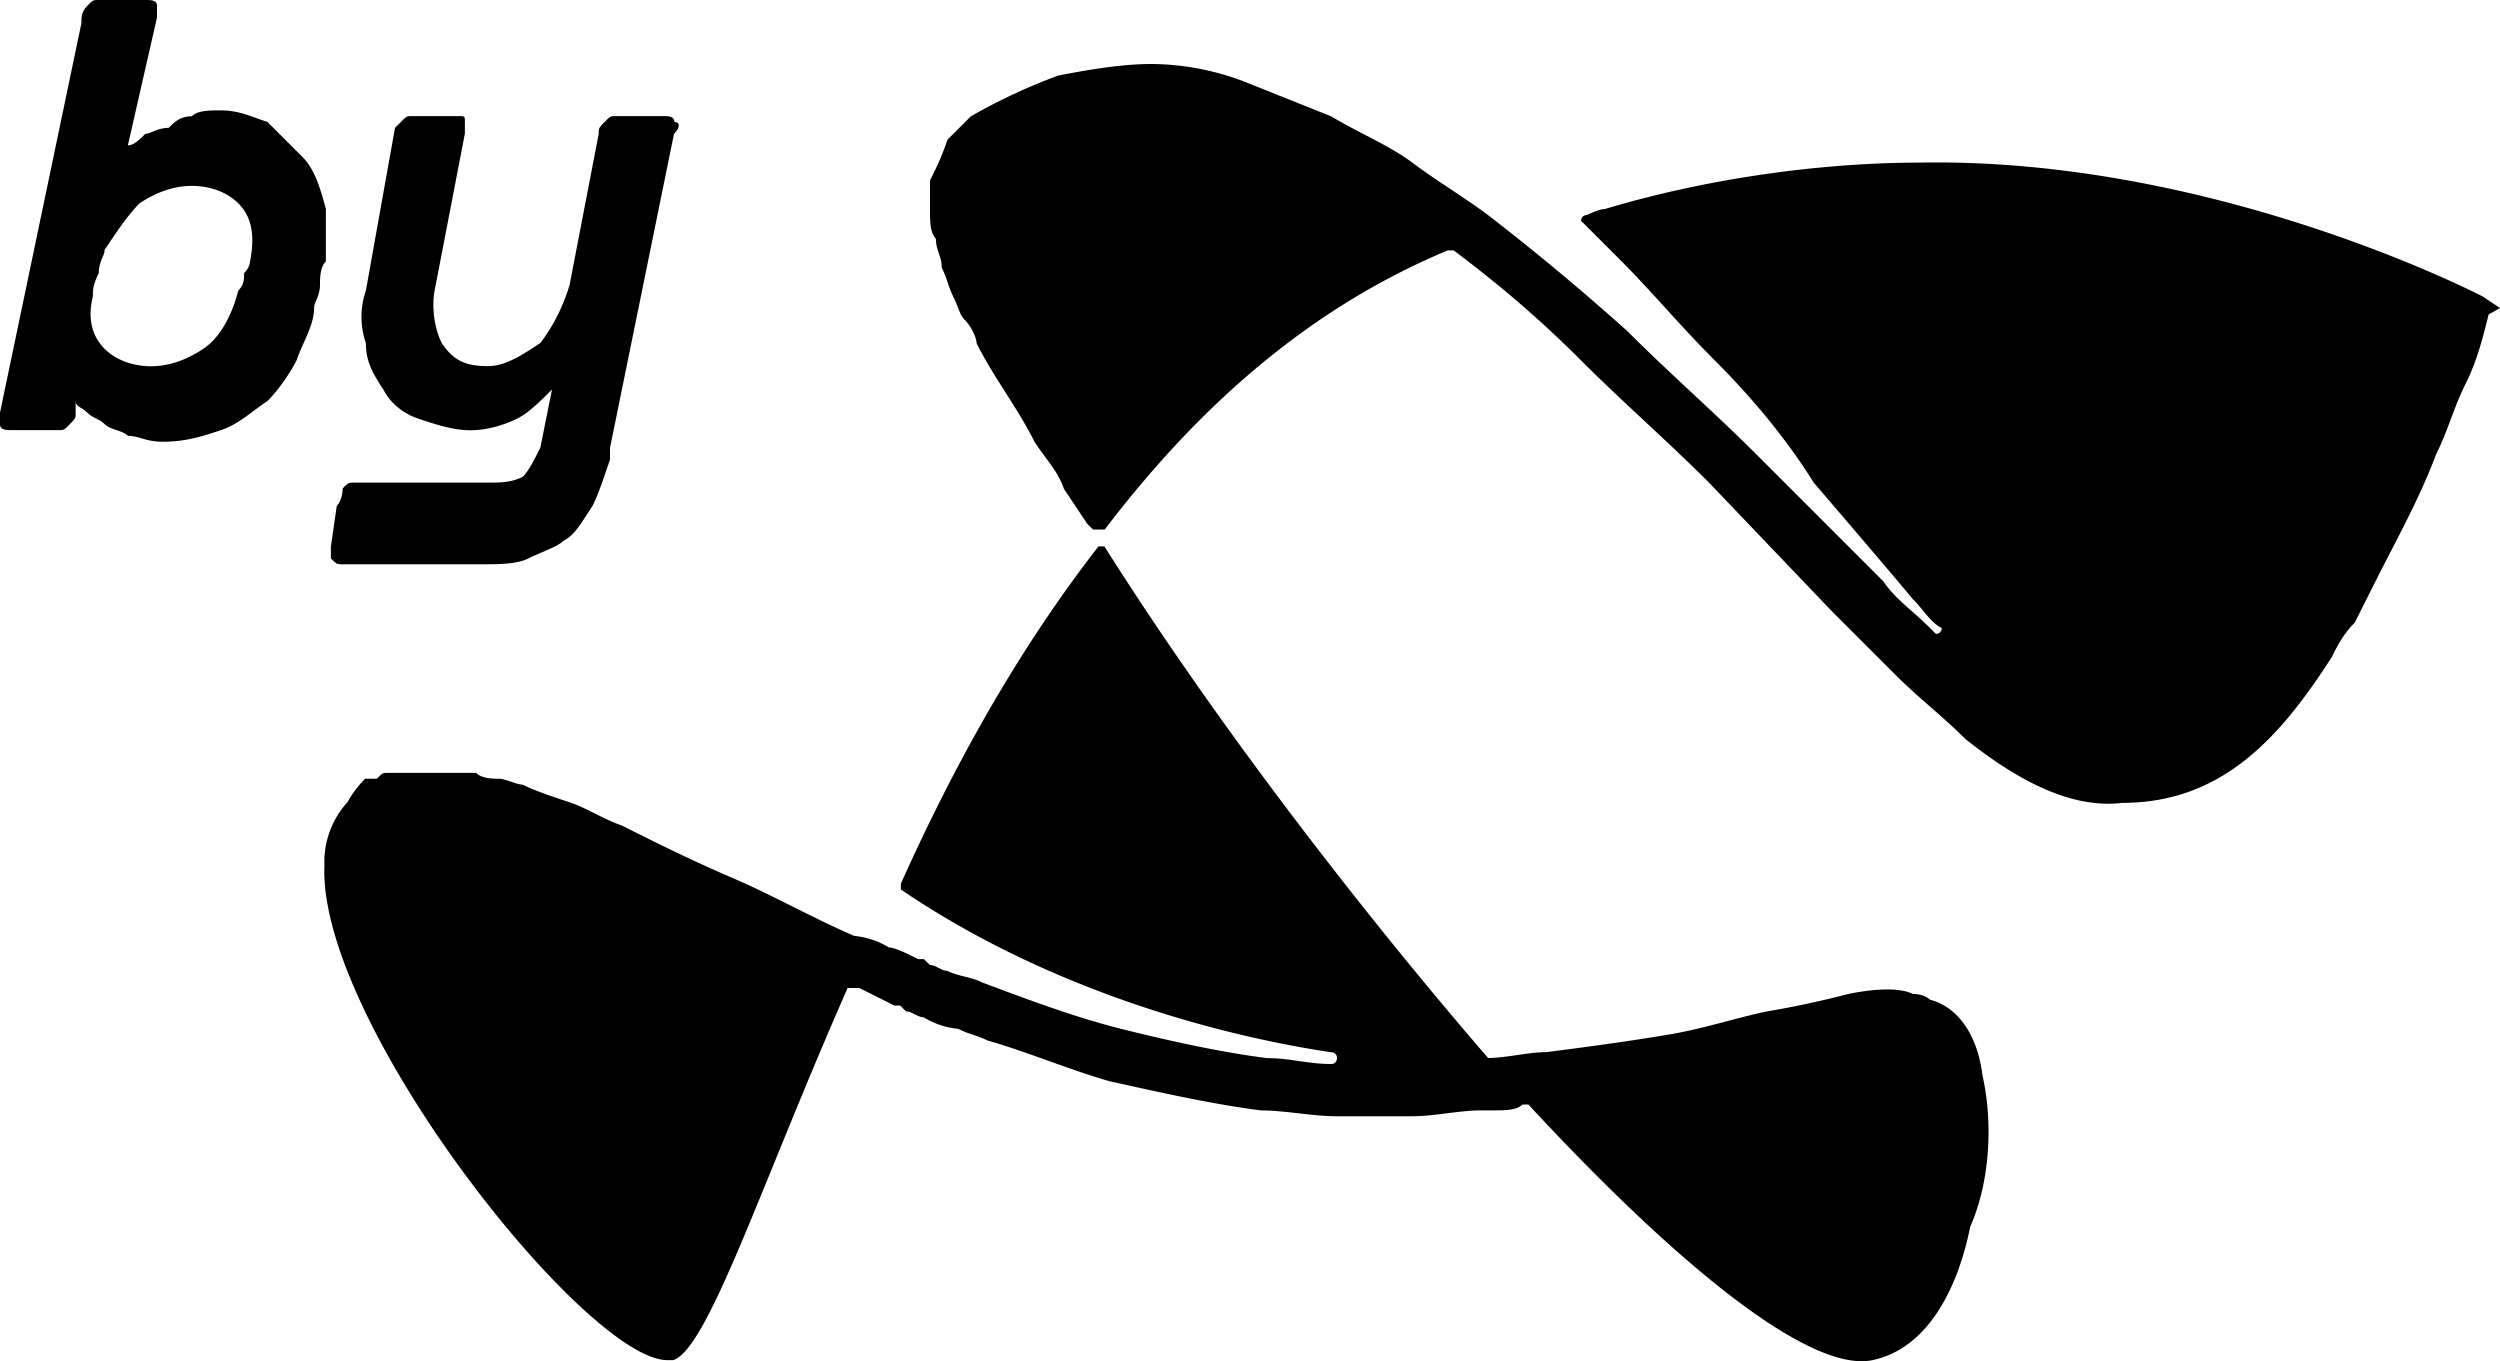
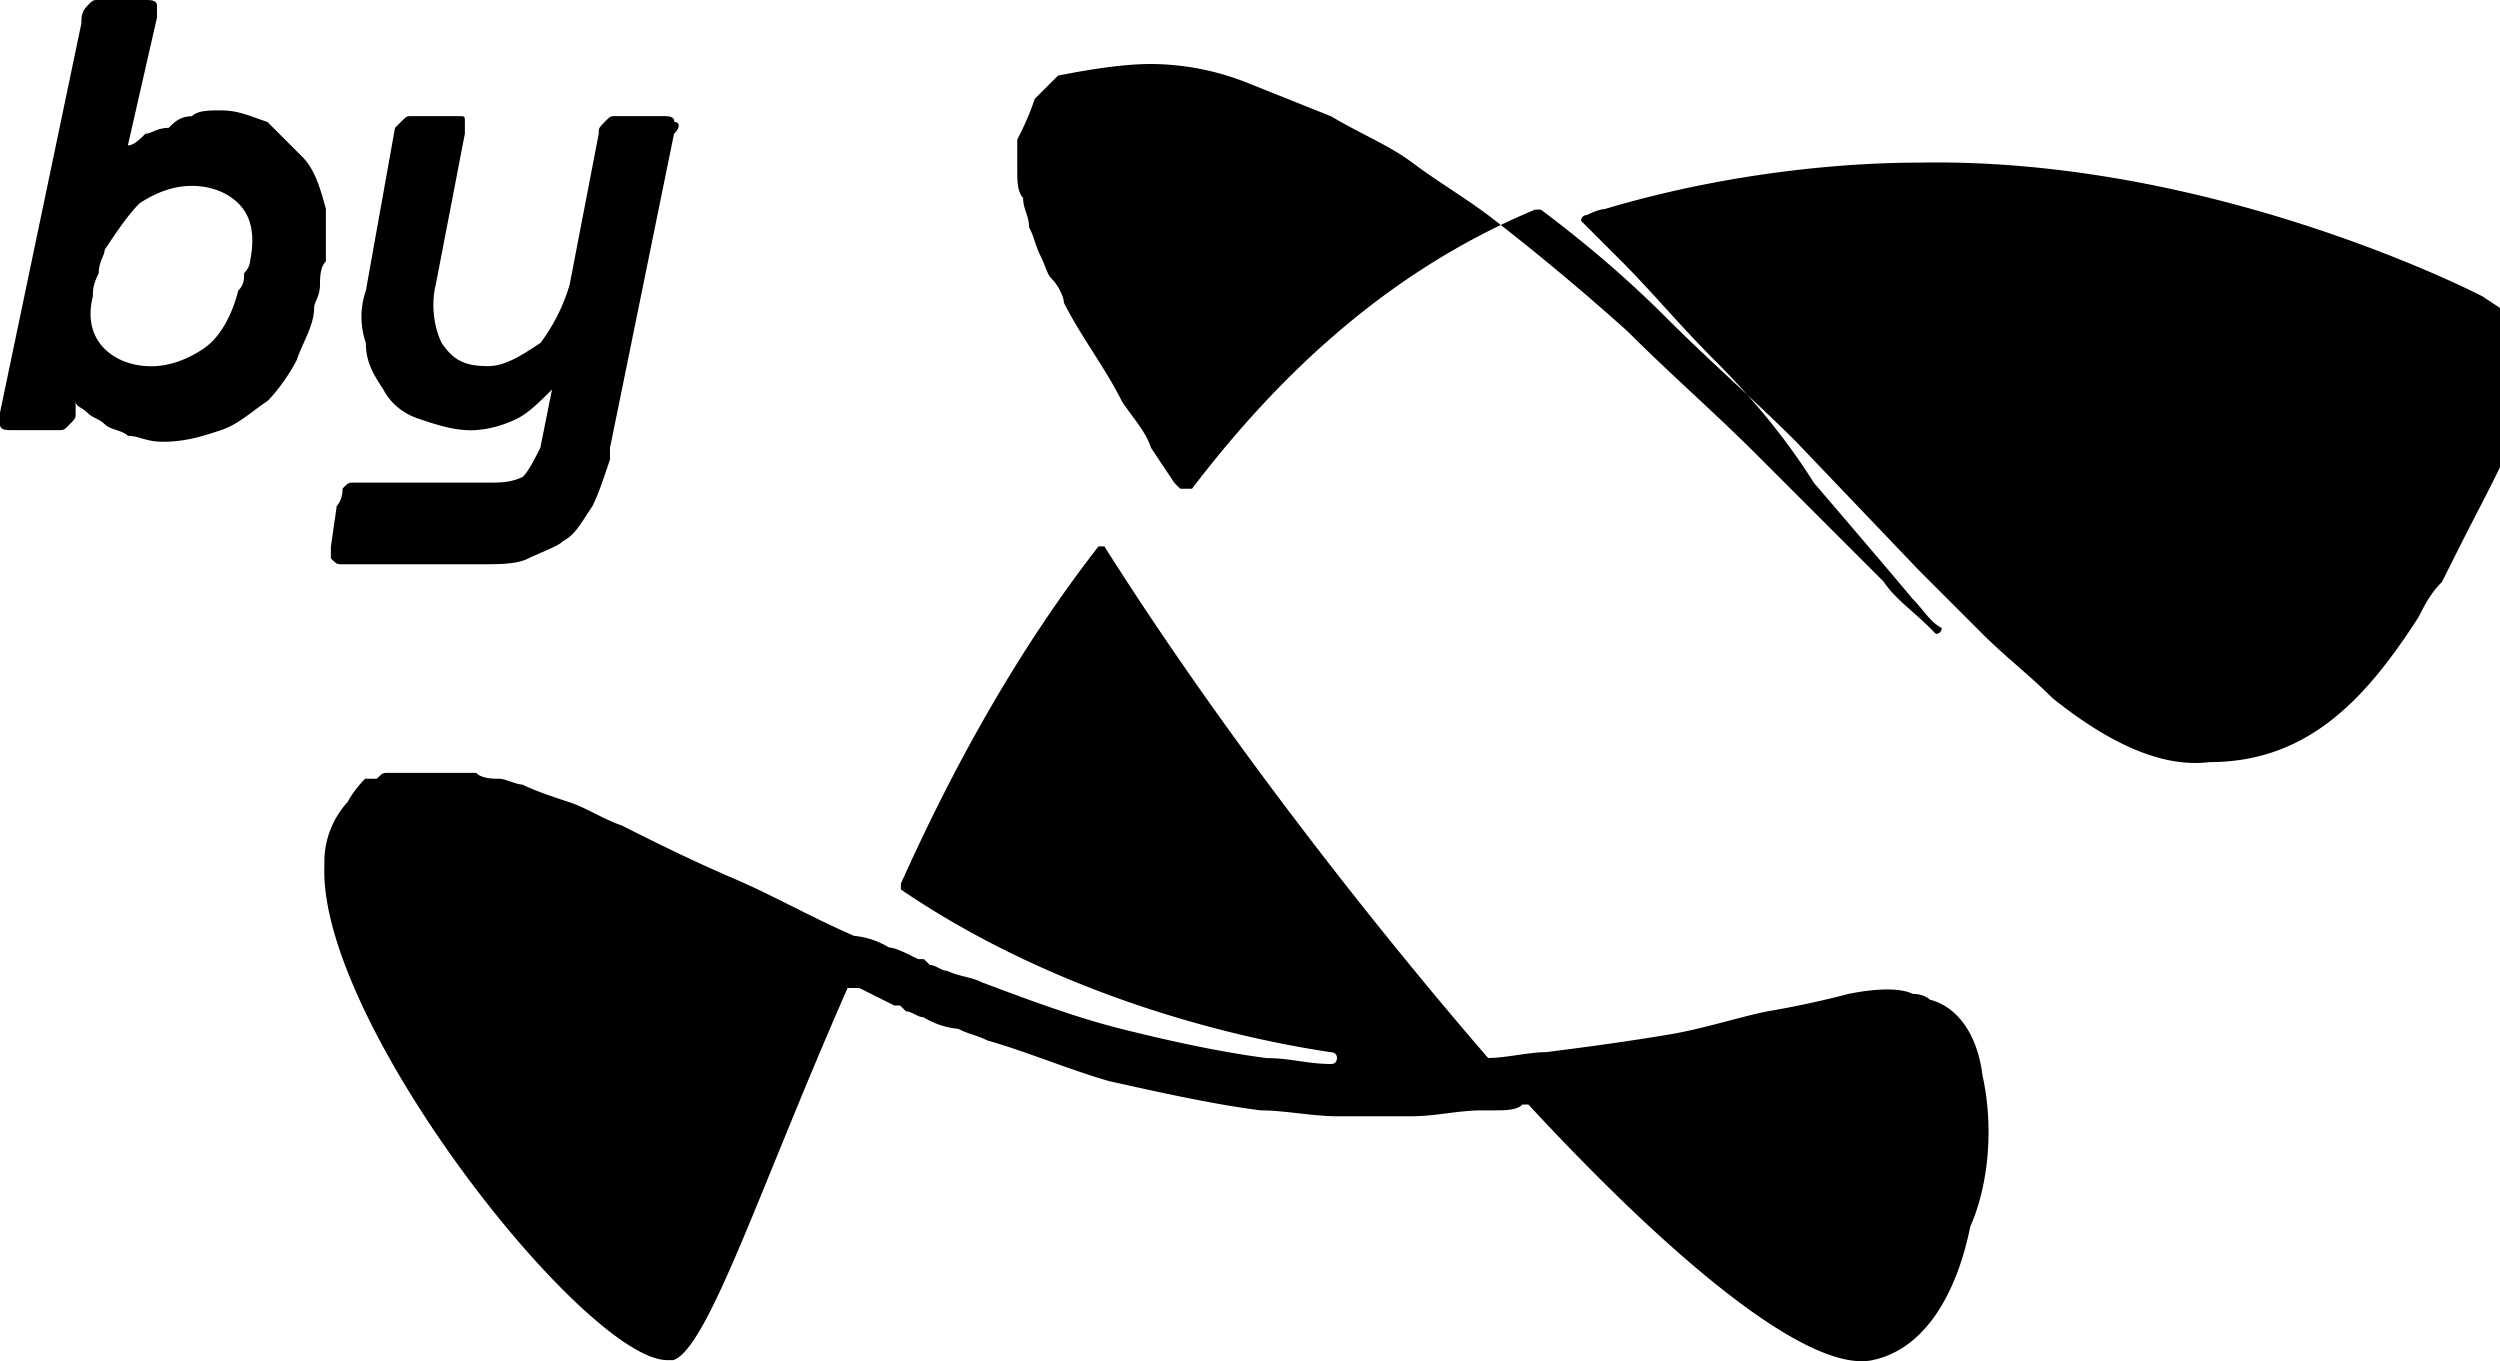
<svg xmlns="http://www.w3.org/2000/svg" version="1.1" id="Camada_1" x="0" y="0" width="20" height="10.89" xml:space="preserve">
-   <path d="M5.395.976c0-.047-.047-.047-.093-.047H4.93c-.047 0-.047 0-.093.047s-.047.047-.047.093l-.233 1.209a1.46 1.46 0 01-.233.465c-.14.093-.279.186-.419.186-.186 0-.279-.047-.372-.186-.047-.093-.093-.279-.047-.465l.233-1.209V.976c0-.046 0-.047-.047-.047H3.3c-.047 0-.047 0-.093.047l-.047.047-.233 1.302a.64.64 0 000 .419c0 .14.047.233.14.372.047.093.14.186.279.233.14.047.279.093.419.093s.279-.047.372-.093.186-.14.279-.233l-.093.465c-.047.093-.093.186-.14.233-.093.047-.186.047-.279.047h-1.07c-.047 0-.047 0-.093.047 0 .093-.047.14-.047.14l-.047.326v.093c.047.047.047.047.093.047h1.116c.14 0 .279 0 .372-.047.093-.047.233-.093.279-.14.093-.047.14-.14.233-.279.047-.093.093-.233.14-.372v-.093l.512-2.512c.05-.049.05-.095.003-.095m-2.976.279L2.14.976C2 .929 1.907.883 1.768.883c-.093 0-.186 0-.233.047-.093 0-.14.047-.186.093-.093 0-.14.047-.186.047-.047.047-.093.093-.14.093L1.256.14V.047C1.256.001 1.209 0 1.163 0H.791C.744 0 .744 0 .698.047S.651.14.651.187L0 3.301v.093c0 .046.047.047.093.047h.372c.047 0 .047 0 .093-.047s.047-.047.047-.093v-.093c0 .047.047.047.093.093s.093.047.14.093.14.047.186.093c.093 0 .14.047.279.047.186 0 .326-.047.465-.093.14-.047.233-.14.372-.233.093-.093.186-.233.233-.326.047-.14.14-.279.14-.419 0-.047.047-.093.047-.186 0-.047 0-.14.047-.186v-.419c-.049-.185-.095-.324-.188-.417m-.466.93c0 .047 0 .093-.047.14-.047.186-.14.372-.279.465-.14.093-.279.14-.419.14s-.279-.047-.372-.14-.14-.233-.093-.419c0-.047 0-.093.047-.186 0-.093.047-.14.047-.186.093-.14.186-.279.279-.372.14-.093.279-.14.419-.14s.279.047.372.14c.093.093.14.233.093.465 0 0 0 .046-.047.093M20 2.464c0-.047 0-.047 0 0l-.14-.093s-2.14-1.116-4.512-1.07c-.651 0-1.581.093-2.512.372-.047 0-.14.047-.14.047s-.047 0-.047.047l.326.326c.233.233.465.512.744.791s.558.605.791.977c.279.326.558.651.791.93.093.093.14.186.233.233 0 0 0 .047-.047.047l-.047-.047c-.14-.14-.279-.233-.372-.372l-.093-.093-.93-.93c-.326-.326-.698-.651-1.023-.977a19.485 19.485 0 00-1.116-.93c-.186-.14-.419-.279-.605-.419s-.419-.233-.651-.372L9.952.652a2.111 2.111 0 00-.744-.14c-.233 0-.512.047-.744.093a4.652 4.652 0 00-.698.326l-.186.186c-.047.14-.093.233-.14.326v.233c0 .093 0 .186.047.233 0 .093.047.14.047.233.047.093.047.14.093.233s.047.14.093.186c.047.047.093.14.093.186.14.279.326.512.465.791.093.14.186.233.233.372l.186.279.047.047h.094c.744-.977 1.628-1.767 2.744-2.233h.047c.372.279.698.558 1.023.884.326.326.698.651 1.023.977l.977 1.023.512.512c.186.186.372.326.558.512.465.372.884.558 1.256.512.791 0 1.256-.512 1.674-1.163.047-.093.093-.186.186-.279l.14-.279c.186-.372.372-.698.512-1.07.093-.186.14-.372.233-.558s.14-.372.186-.558L20 2.464m-4.14 6.139c-.047-.372-.233-.558-.419-.605 0 0-.047-.047-.14-.047-.093-.047-.279-.047-.512 0a7.483 7.483 0 01-.651.14c-.233.047-.512.14-.791.186-.279.047-.605.093-.977.14-.14 0-.326.047-.465.047-.605-.698-1.953-2.326-3.07-4.093h-.047c-.651.837-1.163 1.767-1.581 2.698v.047c1.163.791 2.512 1.163 3.442 1.302 0 0 .047 0 .047.047 0 0 0 .047-.047.047-.186 0-.326-.047-.512-.047-.372-.047-.791-.14-1.163-.233s-.744-.233-1.116-.372c-.093-.047-.186-.047-.279-.093-.047 0-.093-.047-.14-.047l-.047-.047h-.047c-.093-.047-.186-.093-.233-.093a.654.654 0 00-.279-.093c-.326-.14-.651-.326-.977-.465-.326-.14-.605-.279-.884-.419-.14-.047-.279-.14-.419-.186s-.279-.093-.372-.14c-.047 0-.14-.047-.186-.047s-.14 0-.186-.047h-.701c-.047 0-.047 0-.093.047h-.094c-.093.093-.14.186-.14.186a.71.71 0 00-.186.465v.047c-.047 1.256 2.093 3.953 2.744 3.953h.047c.279-.093.698-1.395 1.395-2.977h.094l.279.14h.047l.047.047c.047 0 .093.047.14.047a.654.654 0 00.279.093c.093.047.14.047.233.093.326.093.651.233.977.326.419.093.837.186 1.209.233.186 0 .419.047.605.047h.605c.186 0 .372-.047.558-.047h.093c.093 0 .186 0 .233-.047h.047c1.163 1.256 2.233 2.14 2.744 2.047.465-.093.698-.605.791-1.07.145-.326.191-.791.098-1.21" />
+   <path d="M5.395.976c0-.047-.047-.047-.093-.047H4.93c-.047 0-.047 0-.093.047s-.047.047-.047.093l-.233 1.209a1.46 1.46 0 01-.233.465c-.14.093-.279.186-.419.186-.186 0-.279-.047-.372-.186-.047-.093-.093-.279-.047-.465l.233-1.209V.976c0-.046 0-.047-.047-.047H3.3c-.047 0-.047 0-.093.047l-.047.047-.233 1.302a.64.64 0 000 .419c0 .14.047.233.14.372.047.093.14.186.279.233.14.047.279.093.419.093s.279-.047.372-.093.186-.14.279-.233l-.093.465c-.047.093-.093.186-.14.233-.093.047-.186.047-.279.047h-1.07c-.047 0-.047 0-.093.047 0 .093-.047.14-.047.14l-.047.326v.093c.047.047.047.047.093.047h1.116c.14 0 .279 0 .372-.047.093-.047.233-.093.279-.14.093-.047.14-.14.233-.279.047-.093.093-.233.14-.372v-.093l.512-2.512c.05-.049.05-.095.003-.095m-2.976.279L2.14.976C2 .929 1.907.883 1.768.883c-.093 0-.186 0-.233.047-.093 0-.14.047-.186.093-.093 0-.14.047-.186.047-.047.047-.093.093-.14.093L1.256.14V.047C1.256.001 1.209 0 1.163 0H.791C.744 0 .744 0 .698.047S.651.14.651.187L0 3.301v.093c0 .046.047.047.093.047h.372c.047 0 .047 0 .093-.047s.047-.047.047-.093v-.093c0 .047.047.047.093.093s.093.047.14.093.14.047.186.093c.093 0 .14.047.279.047.186 0 .326-.047.465-.093.14-.047.233-.14.372-.233.093-.093.186-.233.233-.326.047-.14.14-.279.14-.419 0-.047.047-.093.047-.186 0-.047 0-.14.047-.186v-.419c-.049-.185-.095-.324-.188-.417m-.466.93c0 .047 0 .093-.047.14-.047.186-.14.372-.279.465-.14.093-.279.14-.419.14s-.279-.047-.372-.14-.14-.233-.093-.419c0-.047 0-.093.047-.186 0-.093.047-.14.047-.186.093-.14.186-.279.279-.372.14-.093.279-.14.419-.14s.279.047.372.14c.093.093.14.233.093.465 0 0 0 .046-.047.093M20 2.464c0-.047 0-.047 0 0l-.14-.093s-2.14-1.116-4.512-1.07c-.651 0-1.581.093-2.512.372-.047 0-.14.047-.14.047s-.047 0-.047.047l.326.326c.233.233.465.512.744.791s.558.605.791.977c.279.326.558.651.791.93.093.093.14.186.233.233 0 0 0 .047-.047.047l-.047-.047c-.14-.14-.279-.233-.372-.372l-.093-.093-.93-.93c-.326-.326-.698-.651-1.023-.977a19.485 19.485 0 00-1.116-.93c-.186-.14-.419-.279-.605-.419s-.419-.233-.651-.372L9.952.652a2.111 2.111 0 00-.744-.14c-.233 0-.512.047-.744.093l-.186.186c-.047.14-.093.233-.14.326v.233c0 .093 0 .186.047.233 0 .093.047.14.047.233.047.093.047.14.093.233s.047.14.093.186c.047.047.093.14.093.186.14.279.326.512.465.791.093.14.186.233.233.372l.186.279.047.047h.094c.744-.977 1.628-1.767 2.744-2.233h.047c.372.279.698.558 1.023.884.326.326.698.651 1.023.977l.977 1.023.512.512c.186.186.372.326.558.512.465.372.884.558 1.256.512.791 0 1.256-.512 1.674-1.163.047-.093.093-.186.186-.279l.14-.279c.186-.372.372-.698.512-1.07.093-.186.14-.372.233-.558s.14-.372.186-.558L20 2.464m-4.14 6.139c-.047-.372-.233-.558-.419-.605 0 0-.047-.047-.14-.047-.093-.047-.279-.047-.512 0a7.483 7.483 0 01-.651.14c-.233.047-.512.14-.791.186-.279.047-.605.093-.977.14-.14 0-.326.047-.465.047-.605-.698-1.953-2.326-3.07-4.093h-.047c-.651.837-1.163 1.767-1.581 2.698v.047c1.163.791 2.512 1.163 3.442 1.302 0 0 .047 0 .047.047 0 0 0 .047-.047.047-.186 0-.326-.047-.512-.047-.372-.047-.791-.14-1.163-.233s-.744-.233-1.116-.372c-.093-.047-.186-.047-.279-.093-.047 0-.093-.047-.14-.047l-.047-.047h-.047c-.093-.047-.186-.093-.233-.093a.654.654 0 00-.279-.093c-.326-.14-.651-.326-.977-.465-.326-.14-.605-.279-.884-.419-.14-.047-.279-.14-.419-.186s-.279-.093-.372-.14c-.047 0-.14-.047-.186-.047s-.14 0-.186-.047h-.701c-.047 0-.047 0-.093.047h-.094c-.093.093-.14.186-.14.186a.71.71 0 00-.186.465v.047c-.047 1.256 2.093 3.953 2.744 3.953h.047c.279-.093.698-1.395 1.395-2.977h.094l.279.14h.047l.047.047c.047 0 .093.047.14.047a.654.654 0 00.279.093c.093.047.14.047.233.093.326.093.651.233.977.326.419.093.837.186 1.209.233.186 0 .419.047.605.047h.605c.186 0 .372-.047.558-.047h.093c.093 0 .186 0 .233-.047h.047c1.163 1.256 2.233 2.14 2.744 2.047.465-.093.698-.605.791-1.07.145-.326.191-.791.098-1.21" />
</svg>